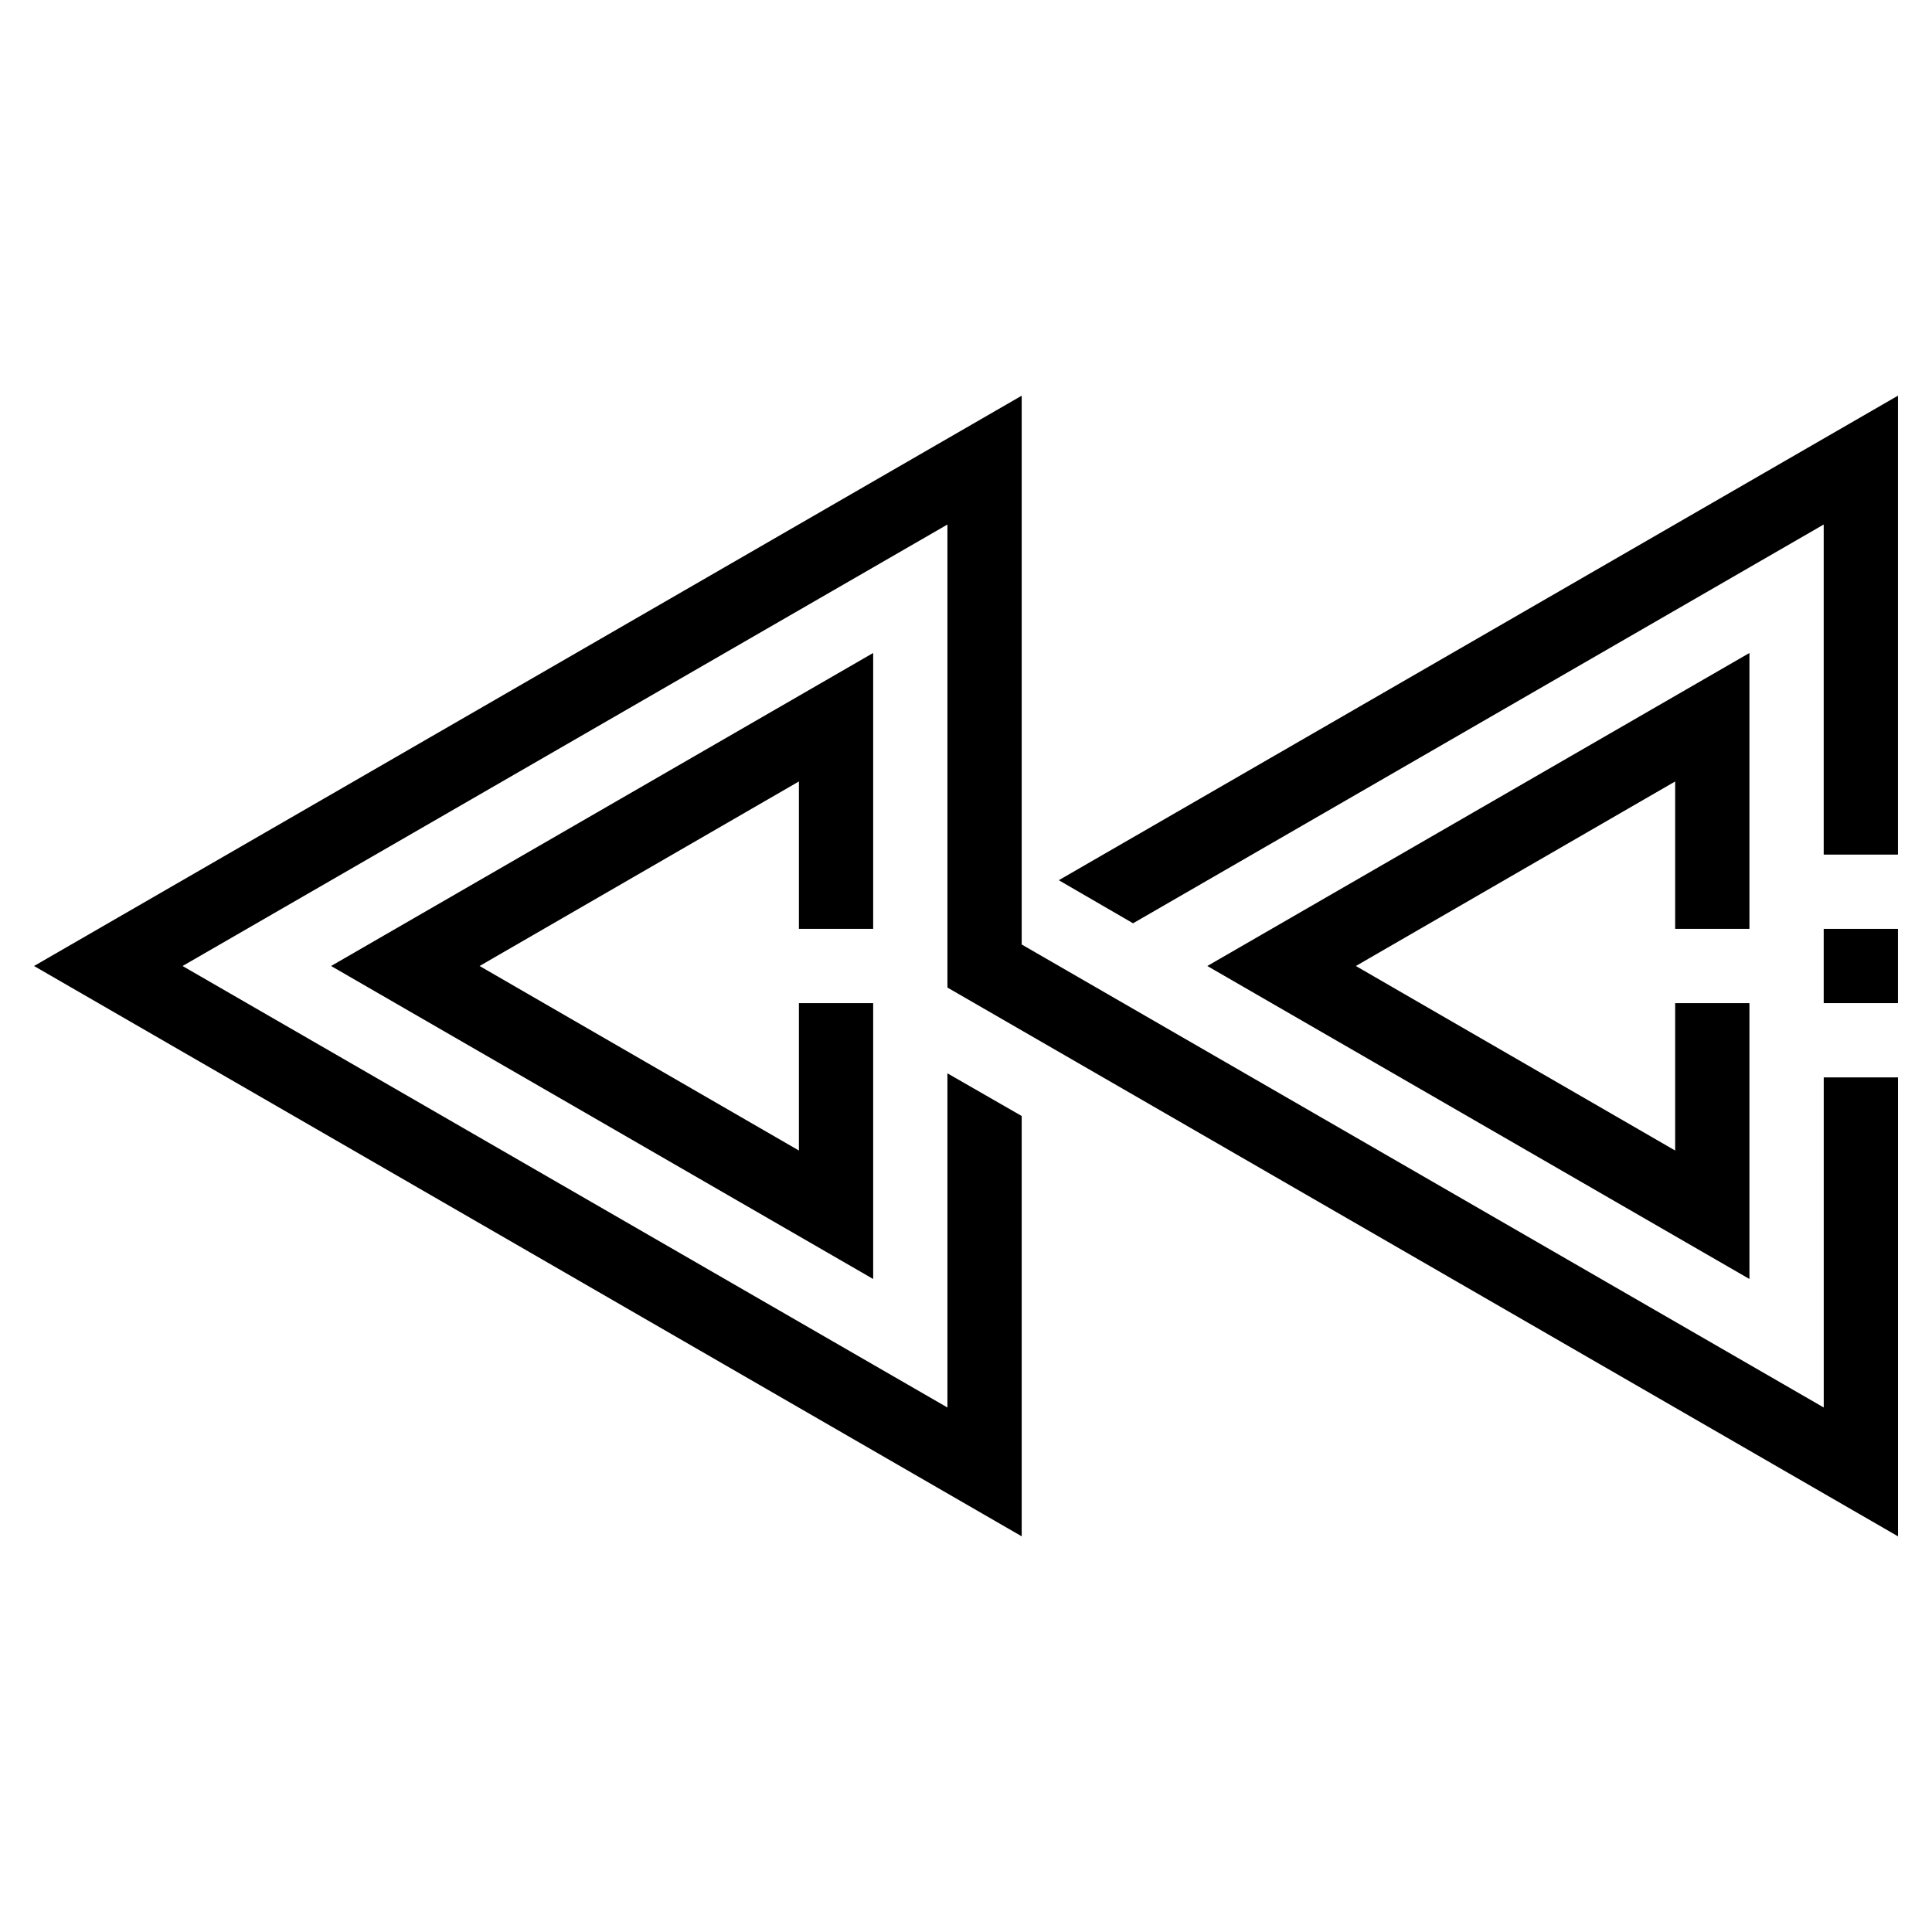
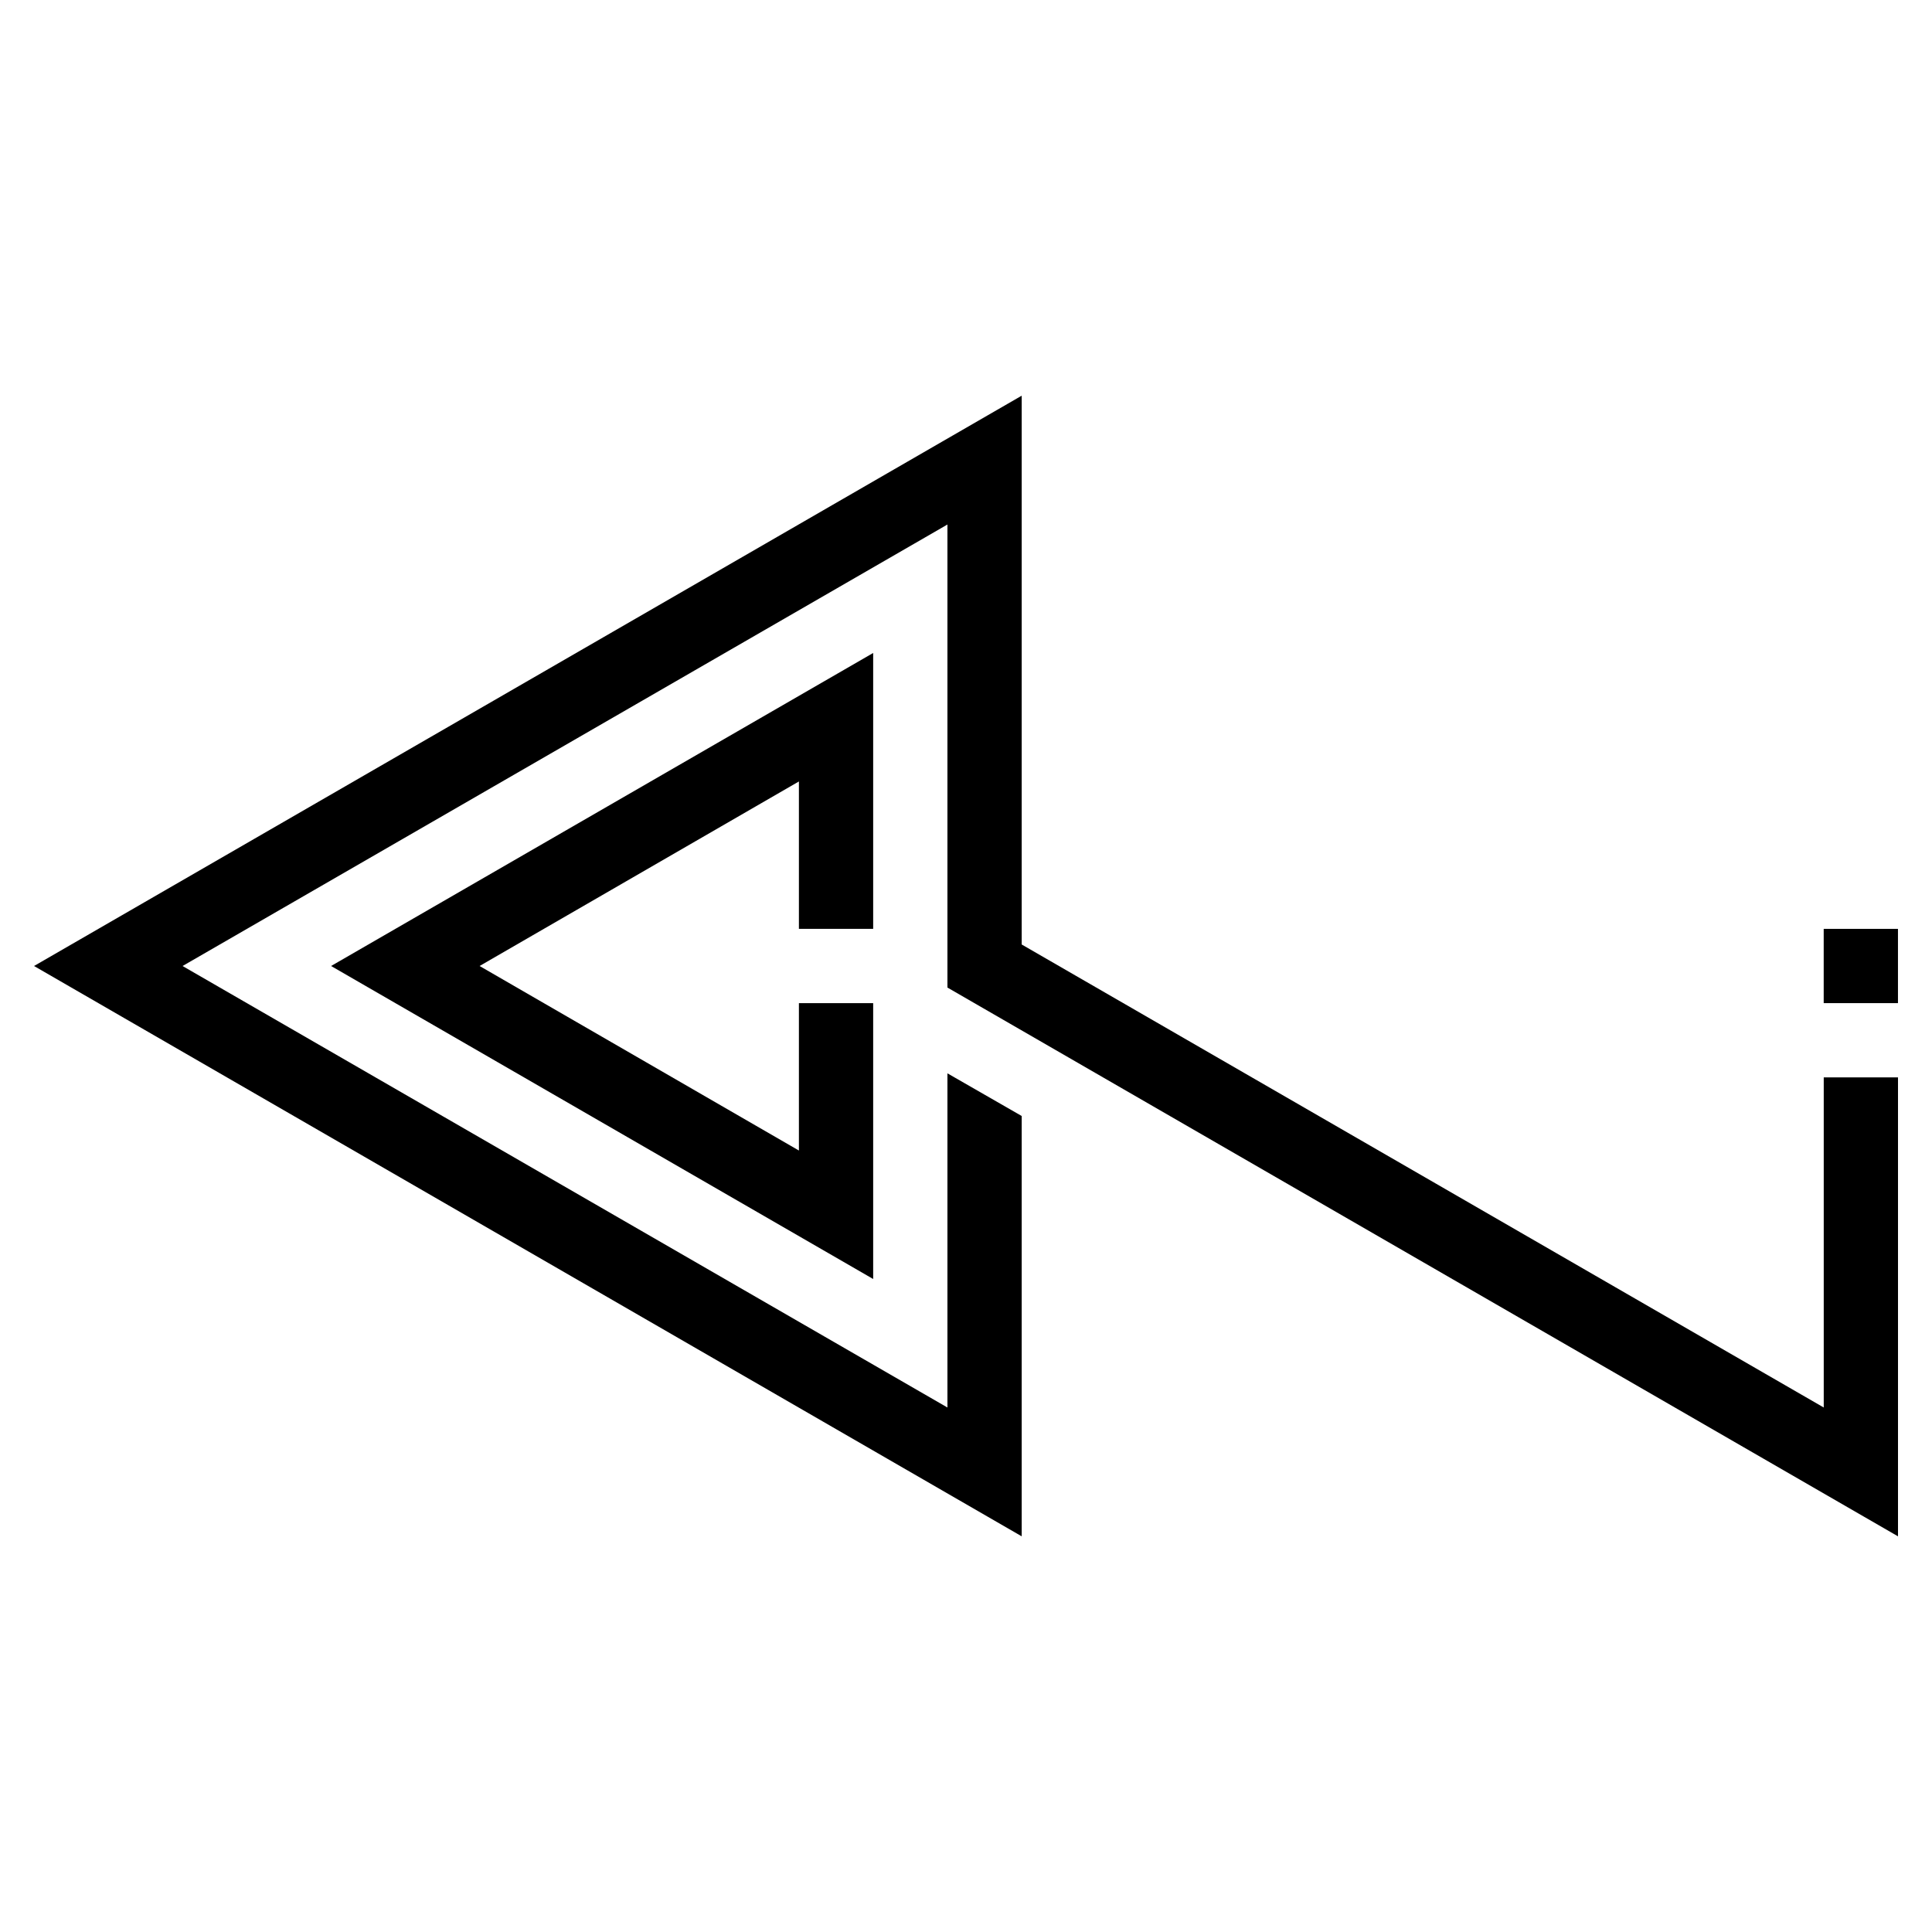
<svg xmlns="http://www.w3.org/2000/svg" fill="#000000" width="800px" height="800px" version="1.1" viewBox="144 144 512 512">
  <g>
    <path d="m414.76 439.75v111.39l-261.74-151.14 261.74-151.14v145.44l212.55 122.7v-87.477h19.68v121.62l-251.91-145.43v-122.71l-202.7 117 202.7 117v-88.559z" />
    <path d="m627.3 390.16h19.68v19.68h-19.68z" />
-     <path d="m627.3 283-183.03 105.68-19.68-11.414 222.39-128.41v121.62h-19.68z" />
-     <path d="m607.62 409.84v73.109l-143.67-82.949 143.67-82.953v73.113h-19.684v-39.066l-84.621 48.906 84.621 48.902v-39.062z" />
    <path d="m375.4 409.84v73.109l-143.66-82.949 143.66-82.953v73.113h-19.68v-39.066l-84.625 48.906 84.625 48.902v-39.062z" />
  </g>
</svg>